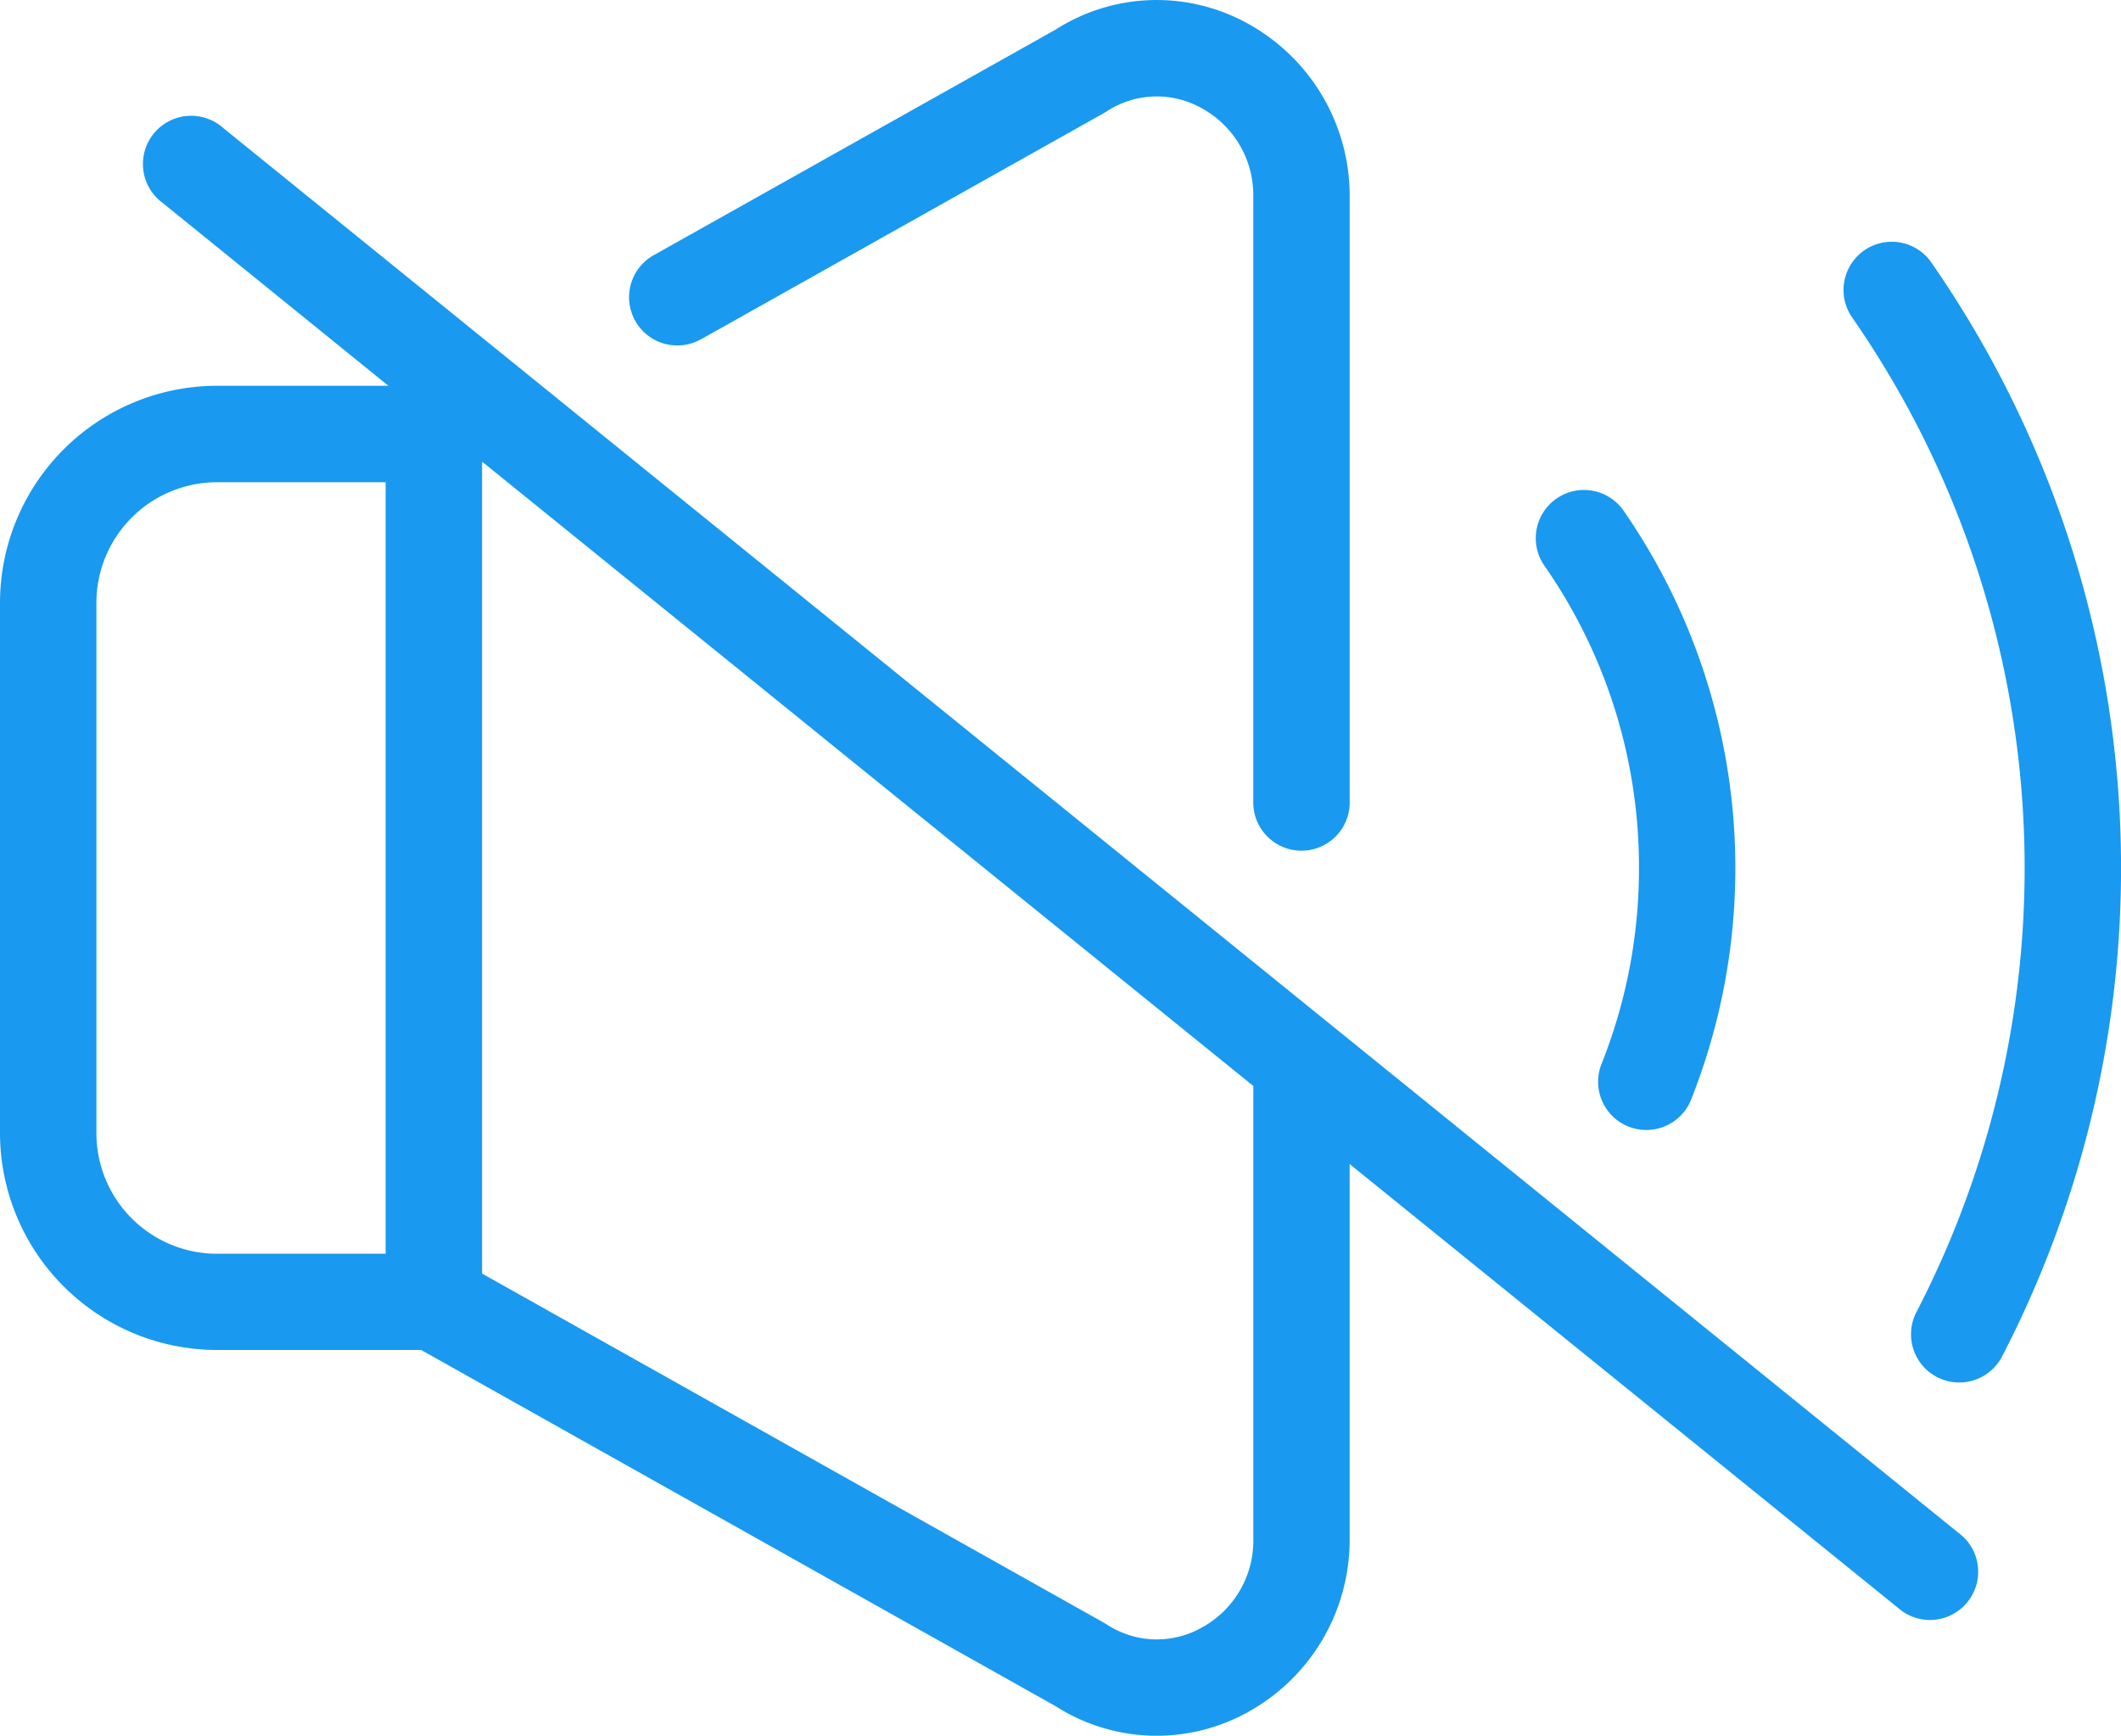
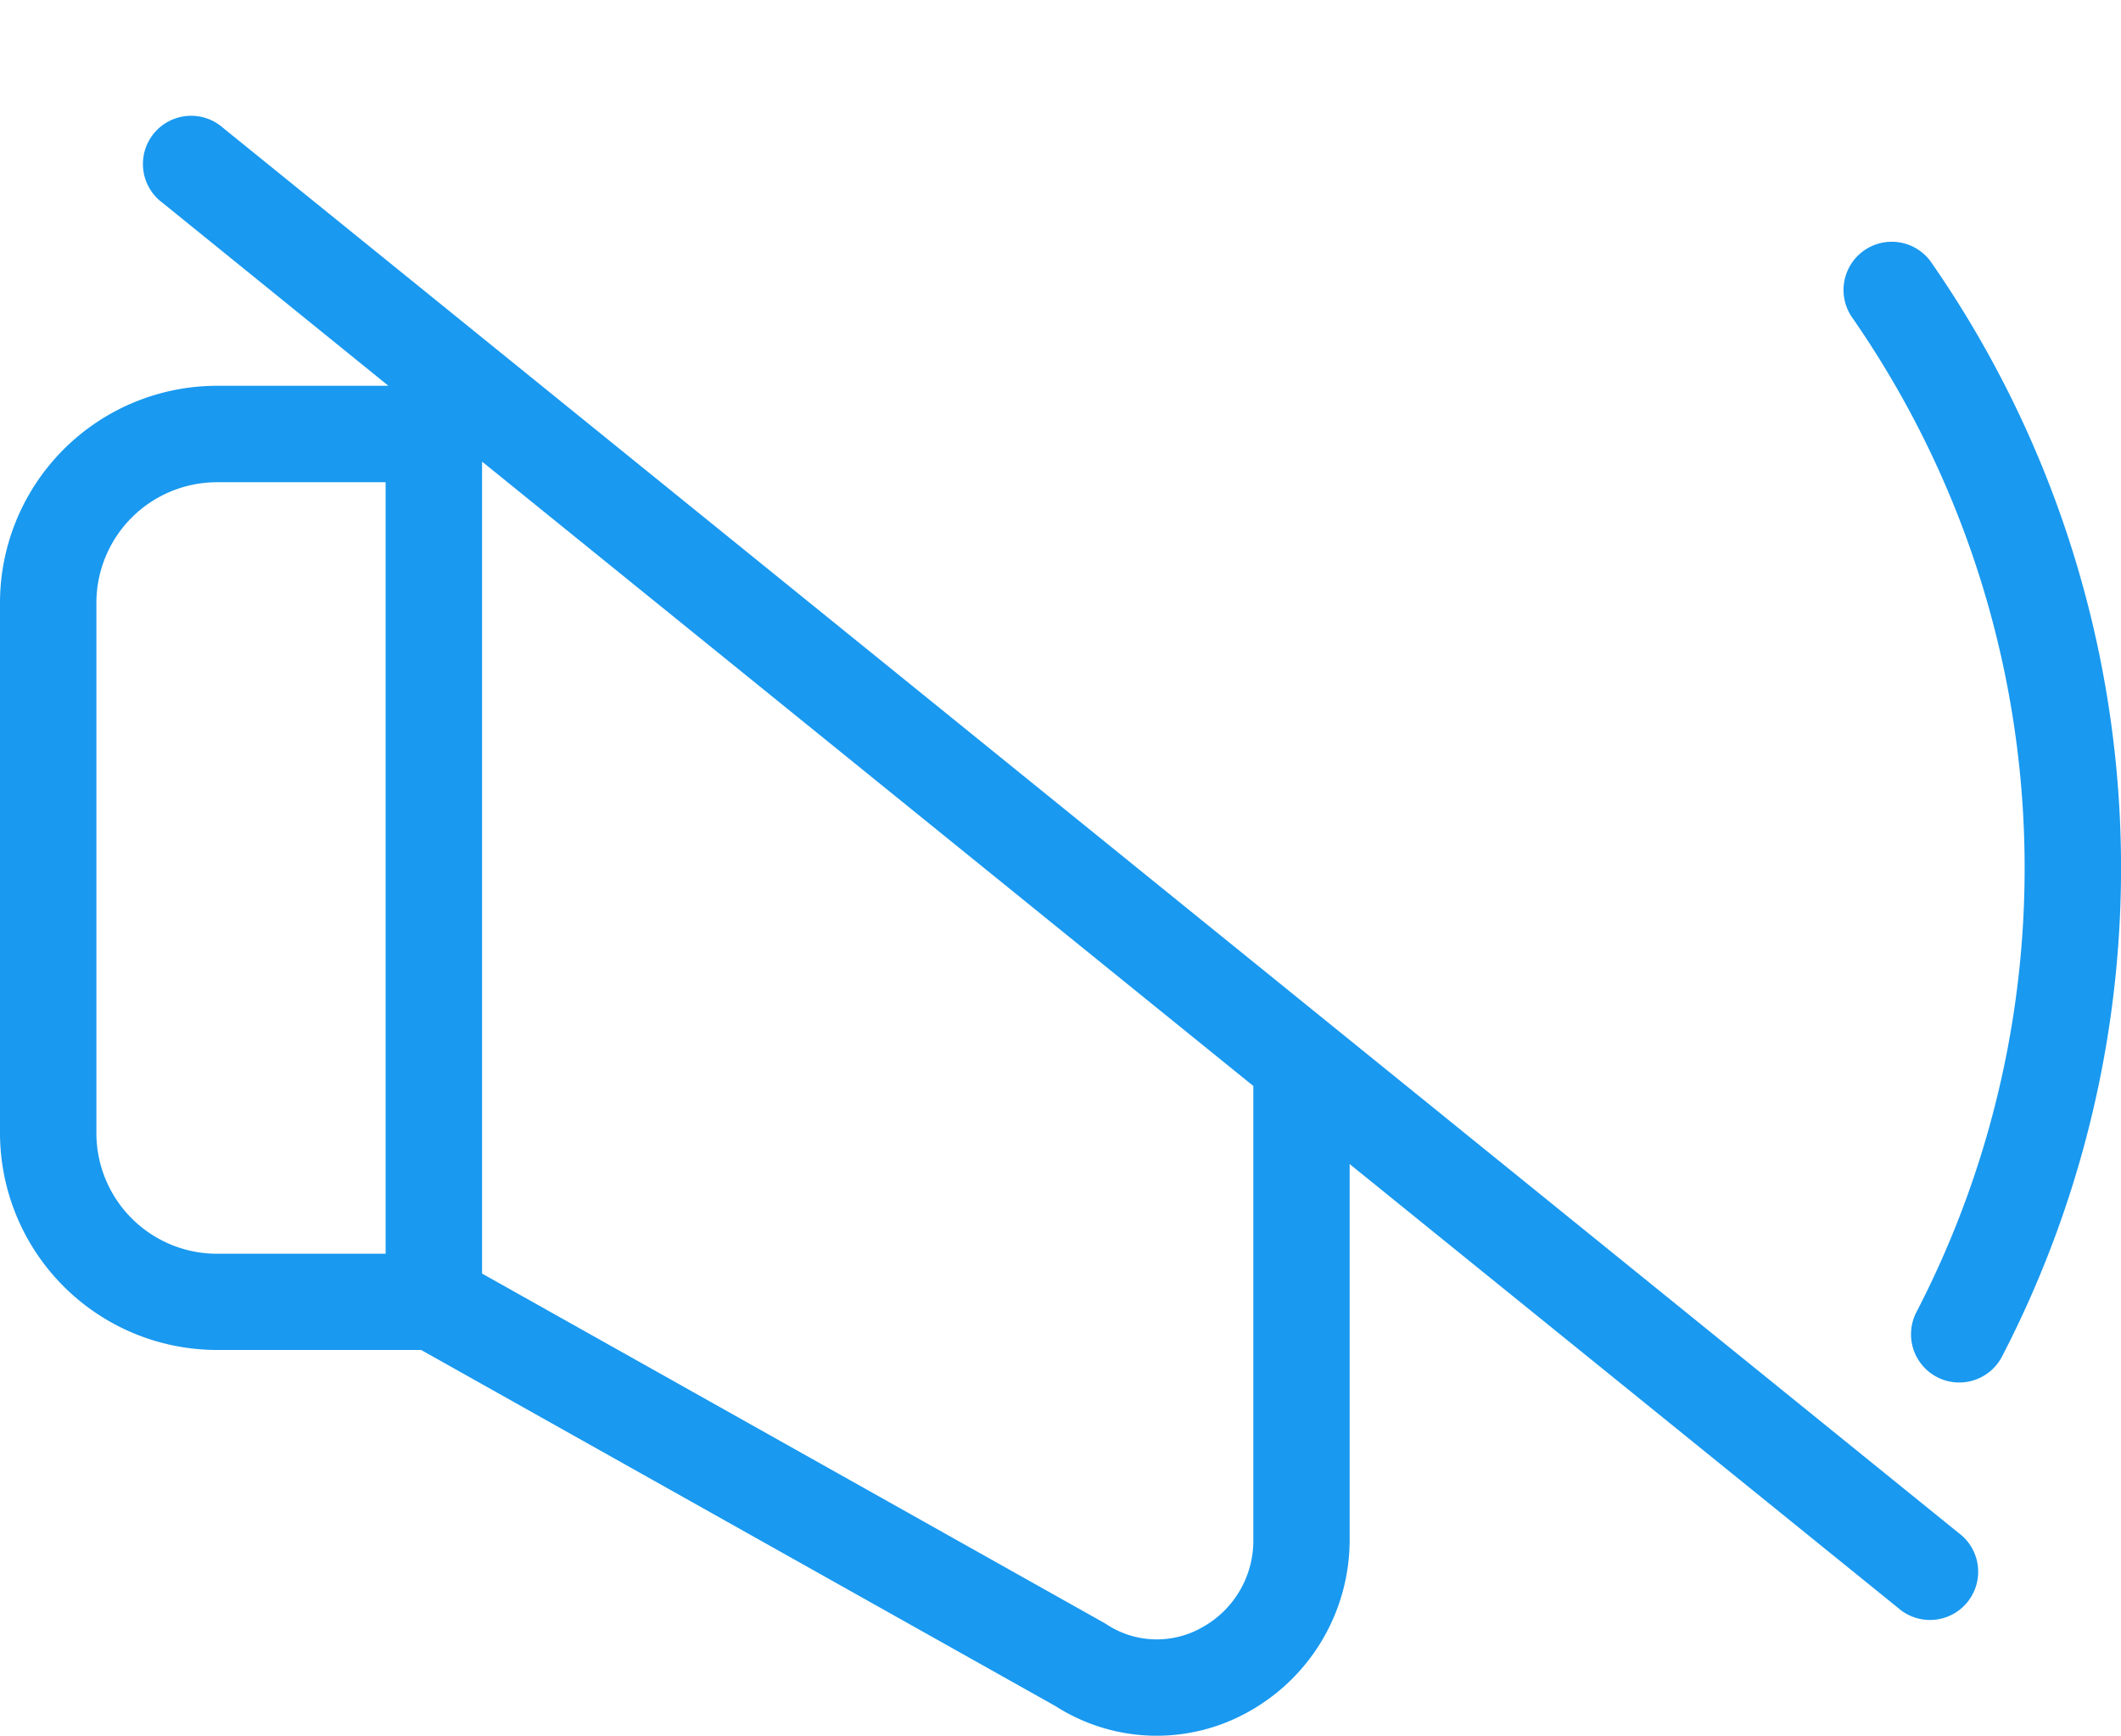
<svg xmlns="http://www.w3.org/2000/svg" width="56.088" height="45.896" viewBox="0 0 56.088 45.896">
  <g id="Group_127" data-name="Group 127" transform="translate(-21.329 -63.975)">
-     <path id="Path_92" data-name="Path 92" d="M162.682,72.932l10.626-5.966.063-.038a2.418,2.418,0,0,1,2.529-.089,2.619,2.619,0,0,1,1.36,2.339v15.98a1.275,1.275,0,1,0,2.549,0V69.178a5.2,5.2,0,0,0-2.686-4.575,4.964,4.964,0,0,0-5.094.157l-10.6,5.949a1.275,1.275,0,1,0,1.248,2.223Z" transform="translate(-122.789)" fill="#1999f0" />
    <path id="Path_93" data-name="Path 93" d="M431.487,117.879a1.275,1.275,0,0,0-2.091,1.459,25.516,25.516,0,0,1,1.716,26.3,1.275,1.275,0,1,0,2.263,1.175,28.066,28.066,0,0,0-1.887-28.932Z" transform="translate(-359.098 -46.982)" fill="#1999f0" />
-     <path id="Path_94" data-name="Path 94" d="M363.784,182.207a13.939,13.939,0,0,1-.979,5.156,1.275,1.275,0,1,0,2.37.939,16.591,16.591,0,0,0-1.815-15.565,1.275,1.275,0,0,0-2.09,1.46A13.921,13.921,0,0,1,363.784,182.207Z" transform="translate(-299.114 -95.283)" fill="#1999f0" />
    <path id="Path_95" data-name="Path 95" d="M27.23,90.188a1.275,1.275,0,1,0-1.6,1.982L31.6,97.006H27.065a5.743,5.743,0,0,0-5.736,5.736v14.022a5.743,5.743,0,0,0,5.736,5.736h5.4l16.774,9.416a4.964,4.964,0,0,0,5.094.157,5.2,5.2,0,0,0,2.686-4.575v-9.914l14.5,11.734a1.275,1.275,0,1,0,1.6-1.982Zm-3.352,26.576V102.743a3.191,3.191,0,0,1,3.187-3.187h4.462v20.4H27.065a3.191,3.191,0,0,1-3.187-3.187ZM54.472,127.5a2.619,2.619,0,0,1-1.36,2.339,2.419,2.419,0,0,1-2.529-.089l-.063-.038L34.077,120.48V99.027l.012-.007,20.383,16.5Z" transform="translate(0 -22.83)" fill="#1999f0" />
  </g>
</svg>